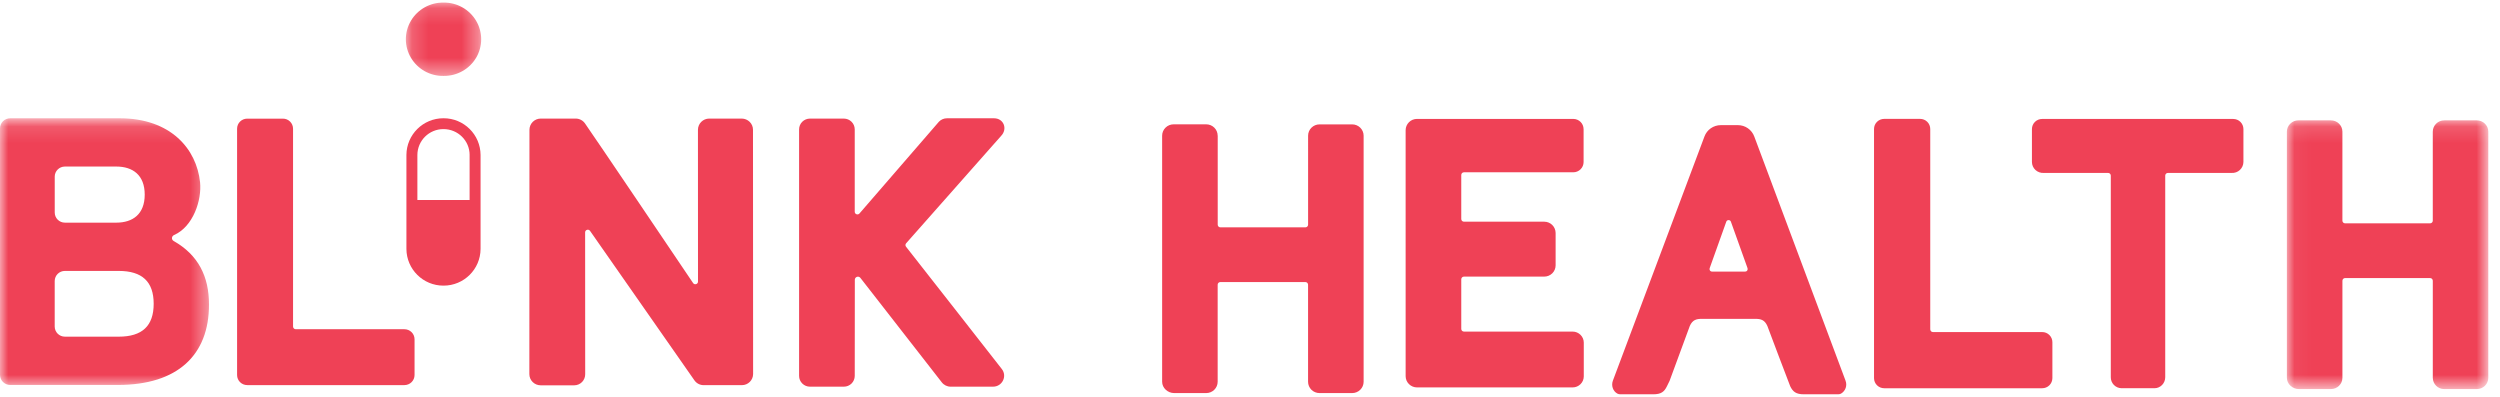
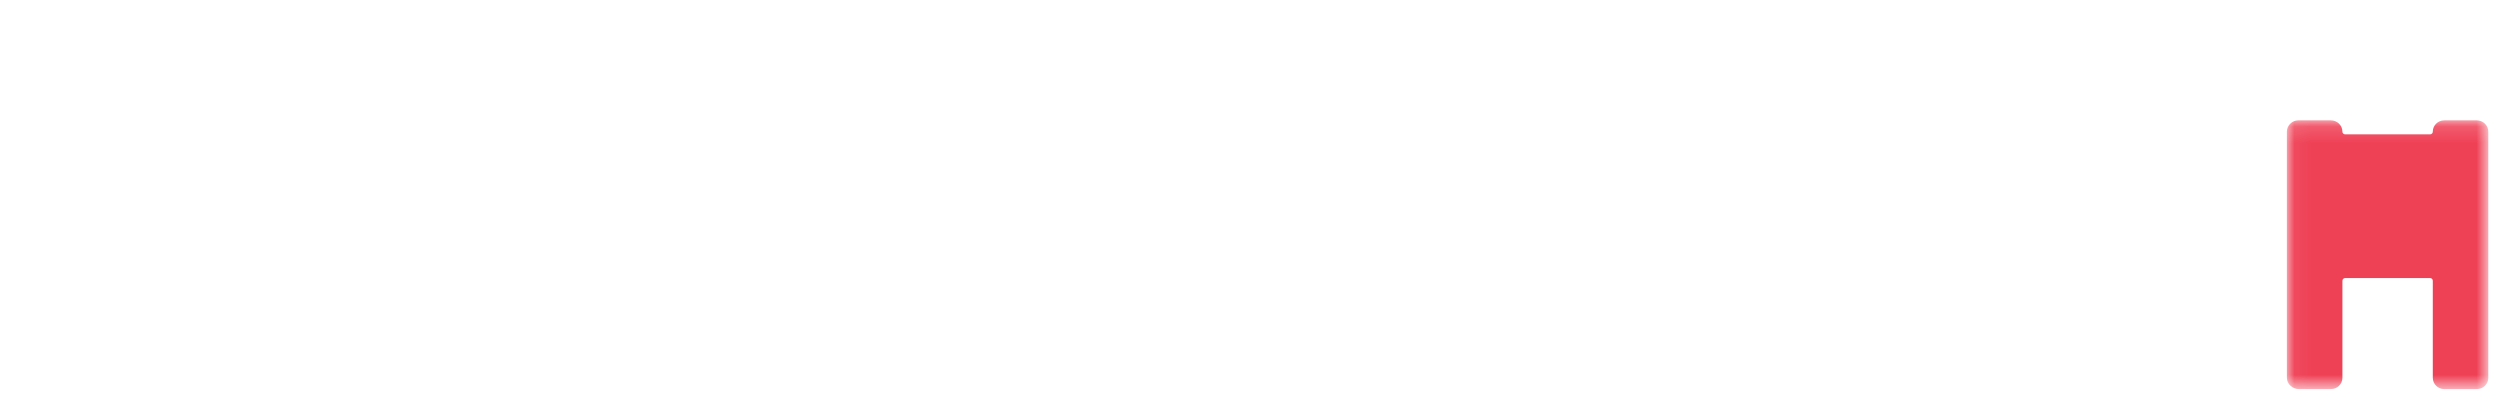
<svg xmlns="http://www.w3.org/2000/svg" xmlns:xlink="http://www.w3.org/1999/xlink" width="151" height="24" viewBox="0 0 151 24" class="index-module__logo___30oIM">
  <defs>
    <path id="blink-logo-a" d="M0 0.129L12.625 0.129 12.625 16.233 0 16.233z" />
    <path id="blink-logo-c" d="M0.044 0.126L12.213 0.126 12.213 16.358 0.045 16.358z" />
-     <path id="blink-logo-e" d="M0.168 0.157L4.648 0.157 4.648 4.586 0.167 4.586z" />
  </defs>
  <g fill="none" fill-rule="evenodd">
    <g transform="translate(0 7.144)">
      <mask id="blink-logo-b" fill="#fff">
        <use xlink:href="#blink-logo-a" />
      </mask>
-       <path fill="#EF4156" fill-rule="nonzero" d="M10.488 7.411c-.146-.081-.13-.29.024-.358 1.163-.513 1.682-2.115 1.572-3.185C11.874 1.84 10.297 0 7.233 0H.616C.453 0 .296.063.18.178.066.292.001.448 0 .61v14.888c.002.337.277.61.616.609h6.508c3.598 0 5.5-1.8 5.5-4.853 0-1.702-.646-2.997-2.136-3.842zM3.305 3.525c.001-.338.277-.61.616-.61h3.103c.998 0 1.717.517 1.717 1.695 0 1.18-.719 1.694-1.718 1.694H3.922c-.339.001-.614-.27-.616-.608V3.524l-.001.001zM7.17 13.19H3.92c-.338.001-.613-.27-.616-.607V9.828c.002-.337.277-.61.616-.608h3.25c1.416 0 2.112.648 2.112 1.985 0 1.337-.695 1.986-2.112 1.986l.001-.001z" mask="url(#blink-logo-b)" />
    </g>
-     <path fill="#EF4156" fill-rule="nonzero" d="M41.953 22.986c.127.174.33.278.546.277h2.309c.373.002.678-.299.68-.671 0-2.697-.006-12.147-.007-14.756 0-.372-.307-.674-.685-.674h-1.955c-.376-.002-.682.3-.685.674l.003 9.172c0 .158-.207.221-.296.089-1.21-1.794-5.741-8.51-6.531-9.645-.129-.183-.339-.291-.563-.29h-2.106c-.18-.001-.354.07-.482.196-.129.127-.201.3-.202.48l-.006 14.759c0 .373.307.676.684.676h2.023c.18 0 .35-.071.476-.199.125-.127.193-.3.19-.478l-.004-8.562c0-.157.205-.22.296-.09l6.315 9.042zM95.649 7.8v1.988c0 .165-.067.323-.185.439-.117.115-.276.18-.441.179h-6.6c-.043 0-.084.017-.115.047-.03.03-.048.071-.048.114v2.662c0 .09.072.161.164.161h4.848c.378-.001.685.304.687.68v1.956c0 .18-.071.354-.201.482s-.305.2-.487.199h-4.848c-.043 0-.085.017-.115.047s-.048.071-.048.114v3c0 .09.072.16.164.16h6.561c.372 0 .675.3.675.667v2.038c0 .368-.303.667-.675.667h-9.397c-.182 0-.357-.071-.487-.2-.129-.126-.201-.3-.201-.48V7.863c0-.182.074-.355.203-.483s.303-.199.485-.198h9.435c.346 0 .625.275.625.618zm39.854-.006V9.78c-.001.185-.079.361-.215.487-.135.126-.317.19-.502.178h-3.843c-.09 0-.163.071-.163.16v12.178c0 .368-.291.666-.65.666h-1.988c-.174-.002-.34-.074-.463-.198-.122-.125-.19-.293-.187-.468V10.606c0-.043-.018-.084-.048-.115-.031-.03-.073-.047-.116-.046h-3.882c-.186.012-.368-.053-.505-.179-.135-.125-.212-.301-.212-.486V7.795c0-.162.065-.318.181-.433.116-.114.272-.178.435-.177h11.54c.163-.001.32.063.436.177.116.115.181.27.182.433zm-83.534 8.992l4.914 6.306c.128.166.325.263.535.263h2.56c.555 0 .87-.627.534-1.063 0 0-5.076-6.491-5.789-7.391-.048-.061-.045-.147.006-.205l5.734-6.484c.411-.42.166-1.068-.426-1.068h-2.839c-.182 0-.357.073-.484.204l-4.803 5.547c-.044.05-.115.069-.179.046-.064-.023-.106-.083-.106-.151V7.815c0-.174-.07-.34-.194-.462-.123-.122-.29-.19-.464-.19h-2.046c-.173 0-.34.068-.464.19-.123.122-.193.288-.193.462v14.89c0 .173.07.339.194.46.123.123.29.19.463.19h2.046c.174.001.341-.067.465-.189.123-.122.193-.288.194-.461l.005-5.808c0-.08.051-.151.128-.177.077-.025.16.001.21.066zm71.995 6.052v-2.171c0-.163-.066-.319-.182-.433-.116-.115-.273-.179-.436-.178h-6.595c-.043 0-.085-.016-.115-.046s-.048-.072-.049-.115V7.79c0-.162-.065-.318-.181-.433-.116-.114-.272-.178-.435-.177h-2.164c-.163 0-.32.064-.436.178-.116.115-.18.27-.18.432v15.05c0 .336.276.61.616.61h9.54c.163 0 .32-.063.436-.178.115-.114.18-.27.181-.432v-.002zm-98.925-.185v-2.16c0-.162-.065-.317-.18-.431-.116-.114-.271-.178-.434-.177h-6.562c-.043 0-.084-.016-.115-.046-.03-.03-.047-.071-.048-.114V7.774c0-.162-.065-.317-.18-.431-.115-.114-.271-.178-.433-.177h-2.154c-.34 0-.613.272-.613.607v14.88c0 .335.274.607.613.607h9.492c.34 0 .614-.272.614-.607z" />
    <g transform="translate(138.083 7.144)">
      <mask id="blink-logo-d" fill="#fff">
        <use xlink:href="#blink-logo-c" />
      </mask>
-       <path fill="#EF4156" fill-rule="nonzero" d="M3.398.81v5.375c0 .089.072.161.164.161h5.132c.043 0 .085-.017.116-.047.03-.03.047-.071.047-.114V.81c0-.377.31-.684.692-.684h1.968c.383 0 .694.307.694.685v14.862c0 .378-.31.684-.693.684H9.55c-.38.002-.69-.304-.692-.684V9.812c0-.043-.018-.084-.049-.115-.03-.03-.072-.047-.115-.046H3.563c-.044 0-.085.016-.116.047-.03.03-.048.07-.048.114v5.861c0 .378-.31.684-.693.684H.77c-.382 0-.725-.304-.726-.682V.811C.044.63.117.455.248.327c.13-.13.307-.202.49-.201h1.966c.384 0 .694.306.694.683" mask="url(#blink-logo-d)" />
+       <path fill="#EF4156" fill-rule="nonzero" d="M3.398.81c0 .089.072.161.164.161h5.132c.043 0 .085-.017.116-.047.03-.03.047-.071.047-.114V.81c0-.377.31-.684.692-.684h1.968c.383 0 .694.307.694.685v14.862c0 .378-.31.684-.693.684H9.55c-.38.002-.69-.304-.692-.684V9.812c0-.043-.018-.084-.049-.115-.03-.03-.072-.047-.115-.046H3.563c-.044 0-.085.016-.116.047-.03.03-.048.07-.048.114v5.861c0 .378-.31.684-.693.684H.77c-.382 0-.725-.304-.726-.682V.811C.044.63.117.455.248.327c.13-.13.307-.202.49-.201h1.966c.384 0 .694.306.694.683" mask="url(#blink-logo-d)" />
    </g>
    <g transform="translate(24.387)">
      <mask id="blink-logo-f" fill="#fff">
        <use xlink:href="#blink-logo-e" />
      </mask>
      <path fill="#EF4156" fill-rule="nonzero" d="M2.408 4.585c.807.01 1.557-.409 1.964-1.098.406-.688.406-1.542 0-2.23-.41-.692-1.16-1.112-1.964-1.1C1.6.141.846.56.434 1.252c-.41.691-.41 1.547 0 2.238.412.693 1.166 1.112 1.974 1.095" mask="url(#blink-logo-f)" />
    </g>
-     <path fill="#EF4156" fill-rule="nonzero" d="M29.026 15.04V9.358c-.007-1.229-1.009-2.22-2.24-2.215-1.23-.003-2.231.987-2.238 2.215v5.68c.007 1.227 1.008 2.217 2.238 2.214 1.231.004 2.233-.986 2.24-2.215m-.662-5.68v2.722H25.21V9.358c.005-.865.71-1.563 1.577-1.56.872 0 1.577.698 1.578 1.56m77.033 7.047h-1.98c-.162 0-.187-.16-.14-.246l.994-2.782c.017-.04.051-.068.092-.079.015-.005.03-.004.043-.005.015.001.03 0 .043.005.041.01.076.04.092.079l.996 2.782c.046.087.021.245-.14.245m6.072 6.586L105.96 8.25c-.152-.416-.549-.693-.993-.692h-1.028c-.446 0-.843.278-.992.692L97.419 22.99c-.112.296 0 .636.271.785.054.026.112.04.171.04h1.999c.479 0 .665-.16.823-.486.108-.22.118-.232.16-.326l1.221-3.315c.164-.37.403-.429.71-.429h3.265c.307 0 .547.06.71.43 0 0 1.326 3.526 1.38 3.64.16.327.346.486.824.486h2.073c.06 0 .118-.014.171-.04.273-.159.388-.492.272-.785M73.55 8.195v5.376c0 .09.072.161.163.161h5.133c.043 0 .084-.017.115-.047.03-.03.048-.071.048-.113V8.195c0-.377.31-.683.693-.683h1.968c.382 0 .693.306.693.684v14.862c0 .378-.31.684-.692.684H79.7c-.183 0-.36-.071-.49-.2-.13-.128-.203-.303-.203-.485v-5.86c0-.043-.017-.084-.048-.114-.03-.03-.072-.048-.115-.047H73.71c-.043 0-.085.016-.116.047-.03.03-.047.071-.047.114v5.861c0 .378-.31.684-.692.684H70.92c-.383 0-.726-.304-.727-.683V8.195c0-.181.073-.356.203-.484.13-.13.307-.202.49-.202h1.968c.382 0 .693.307.693.685" />
  </g>
</svg>